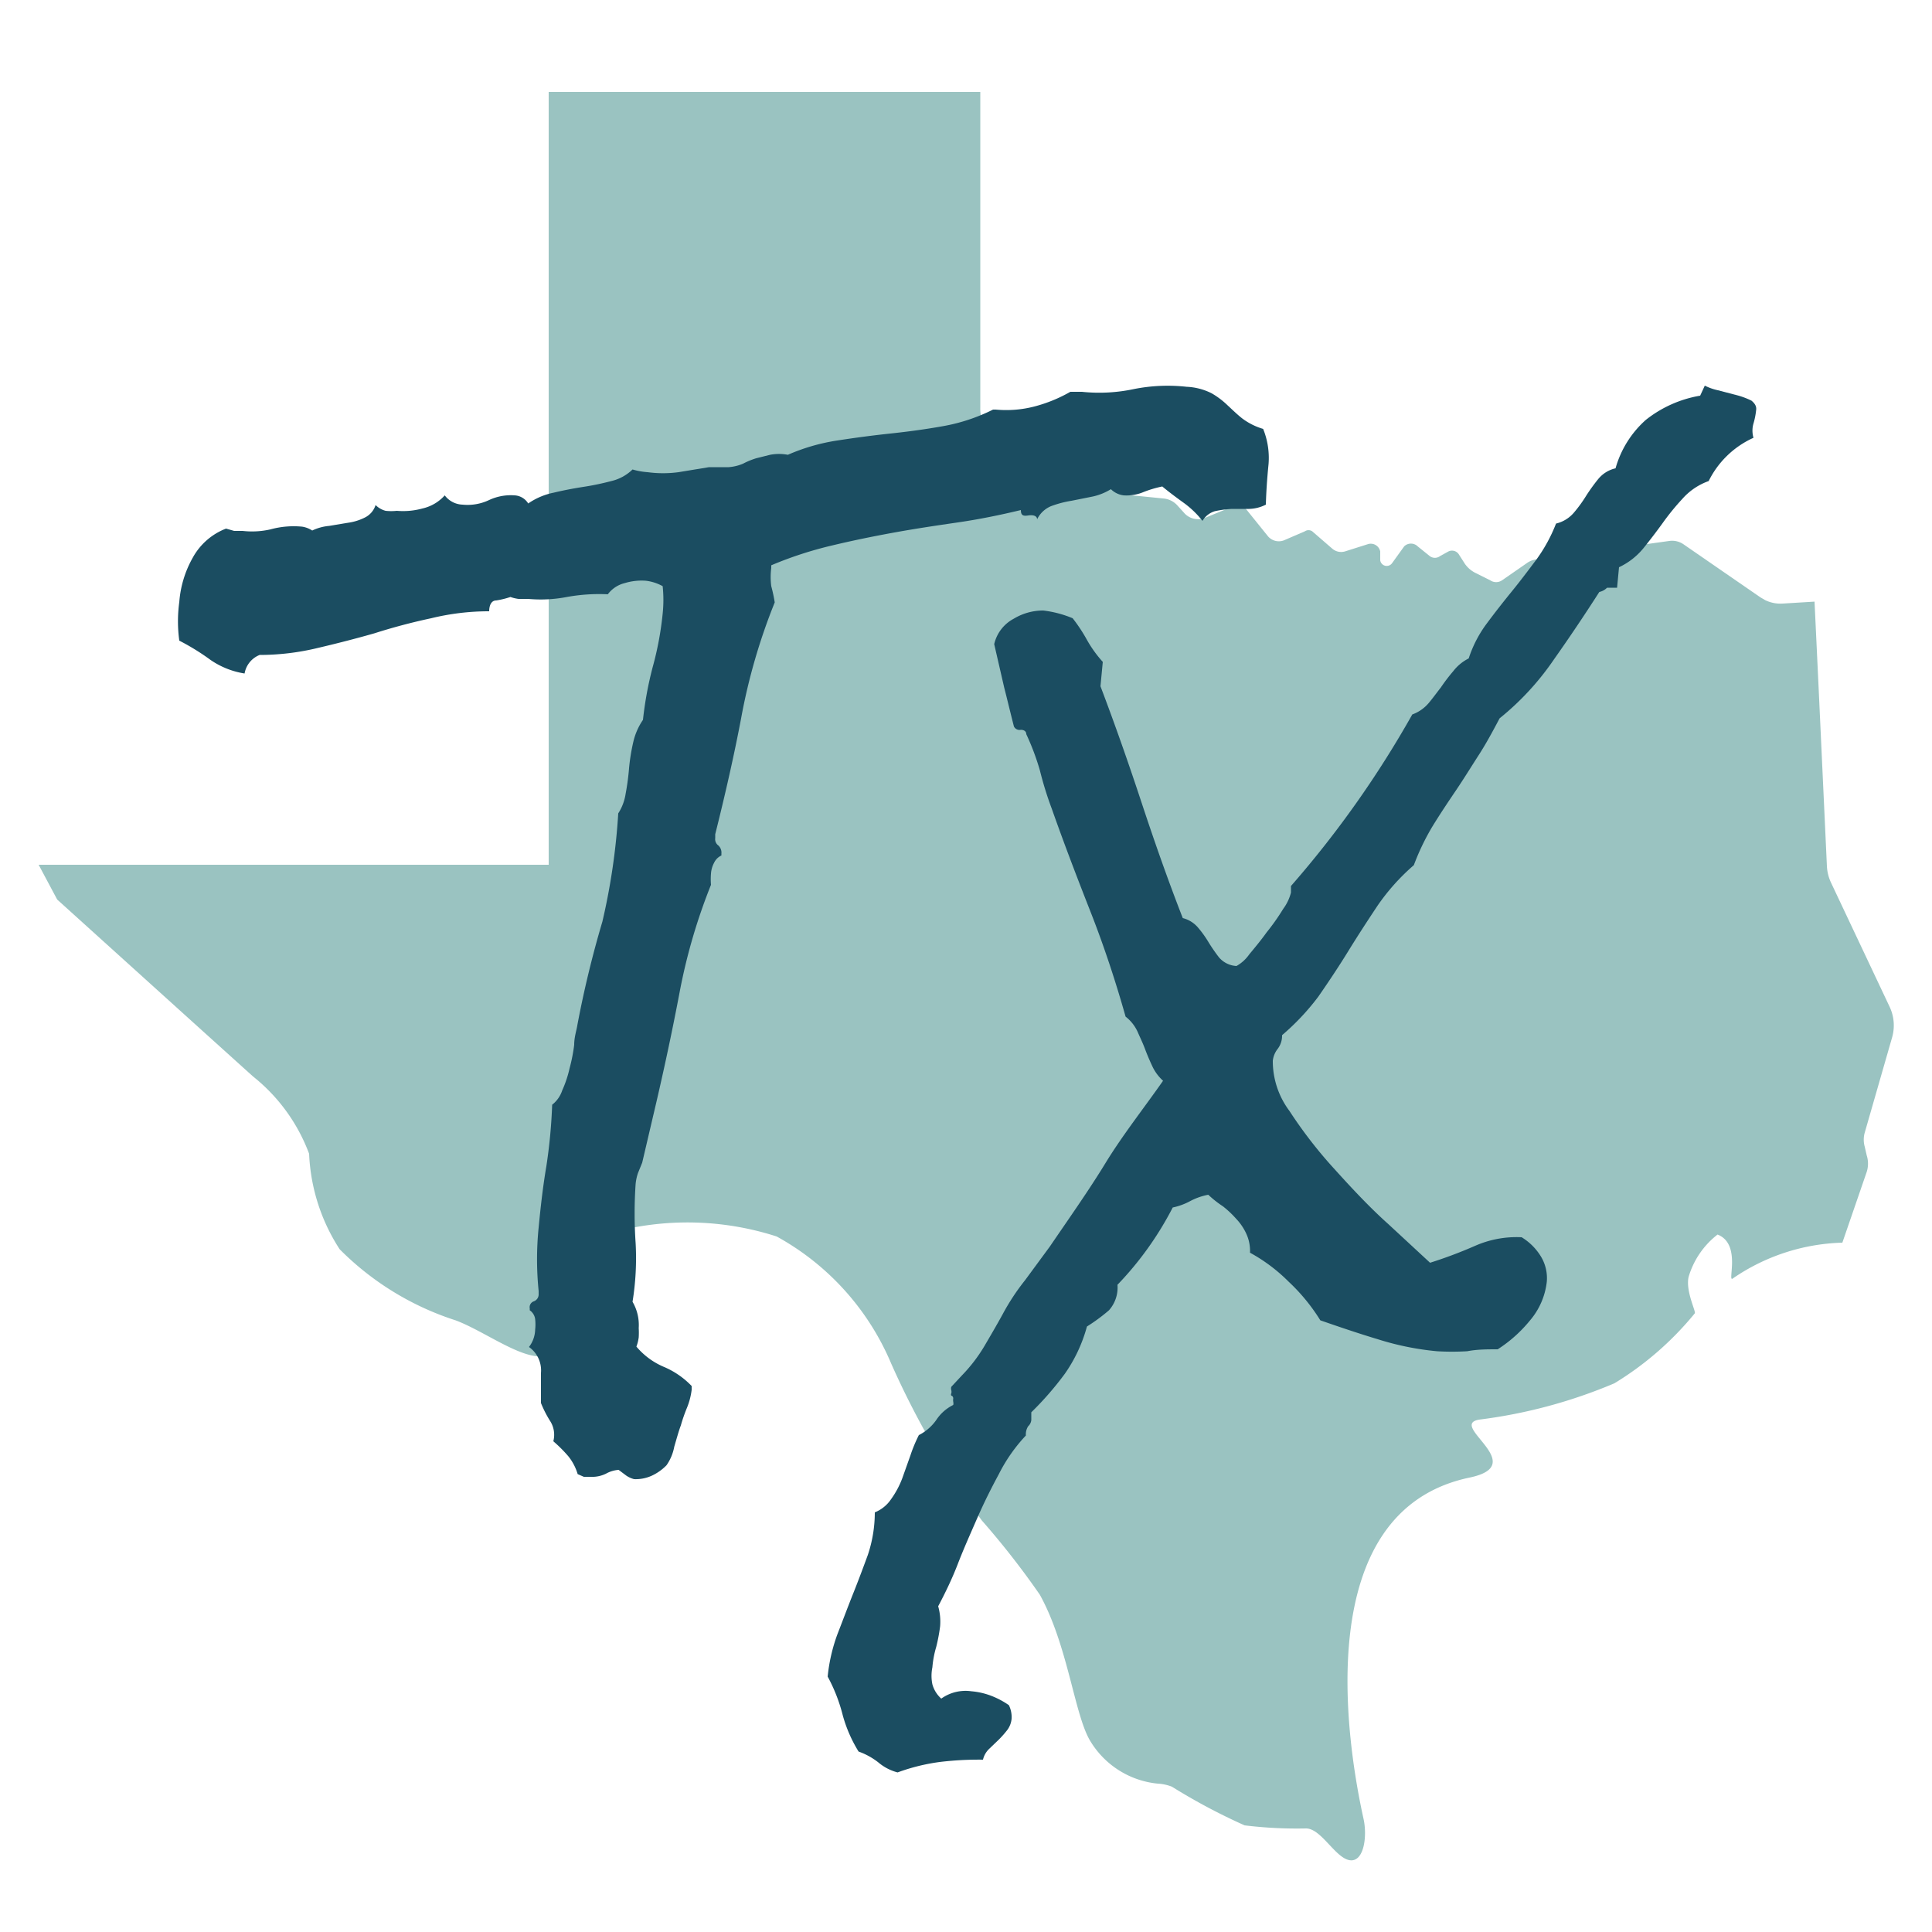
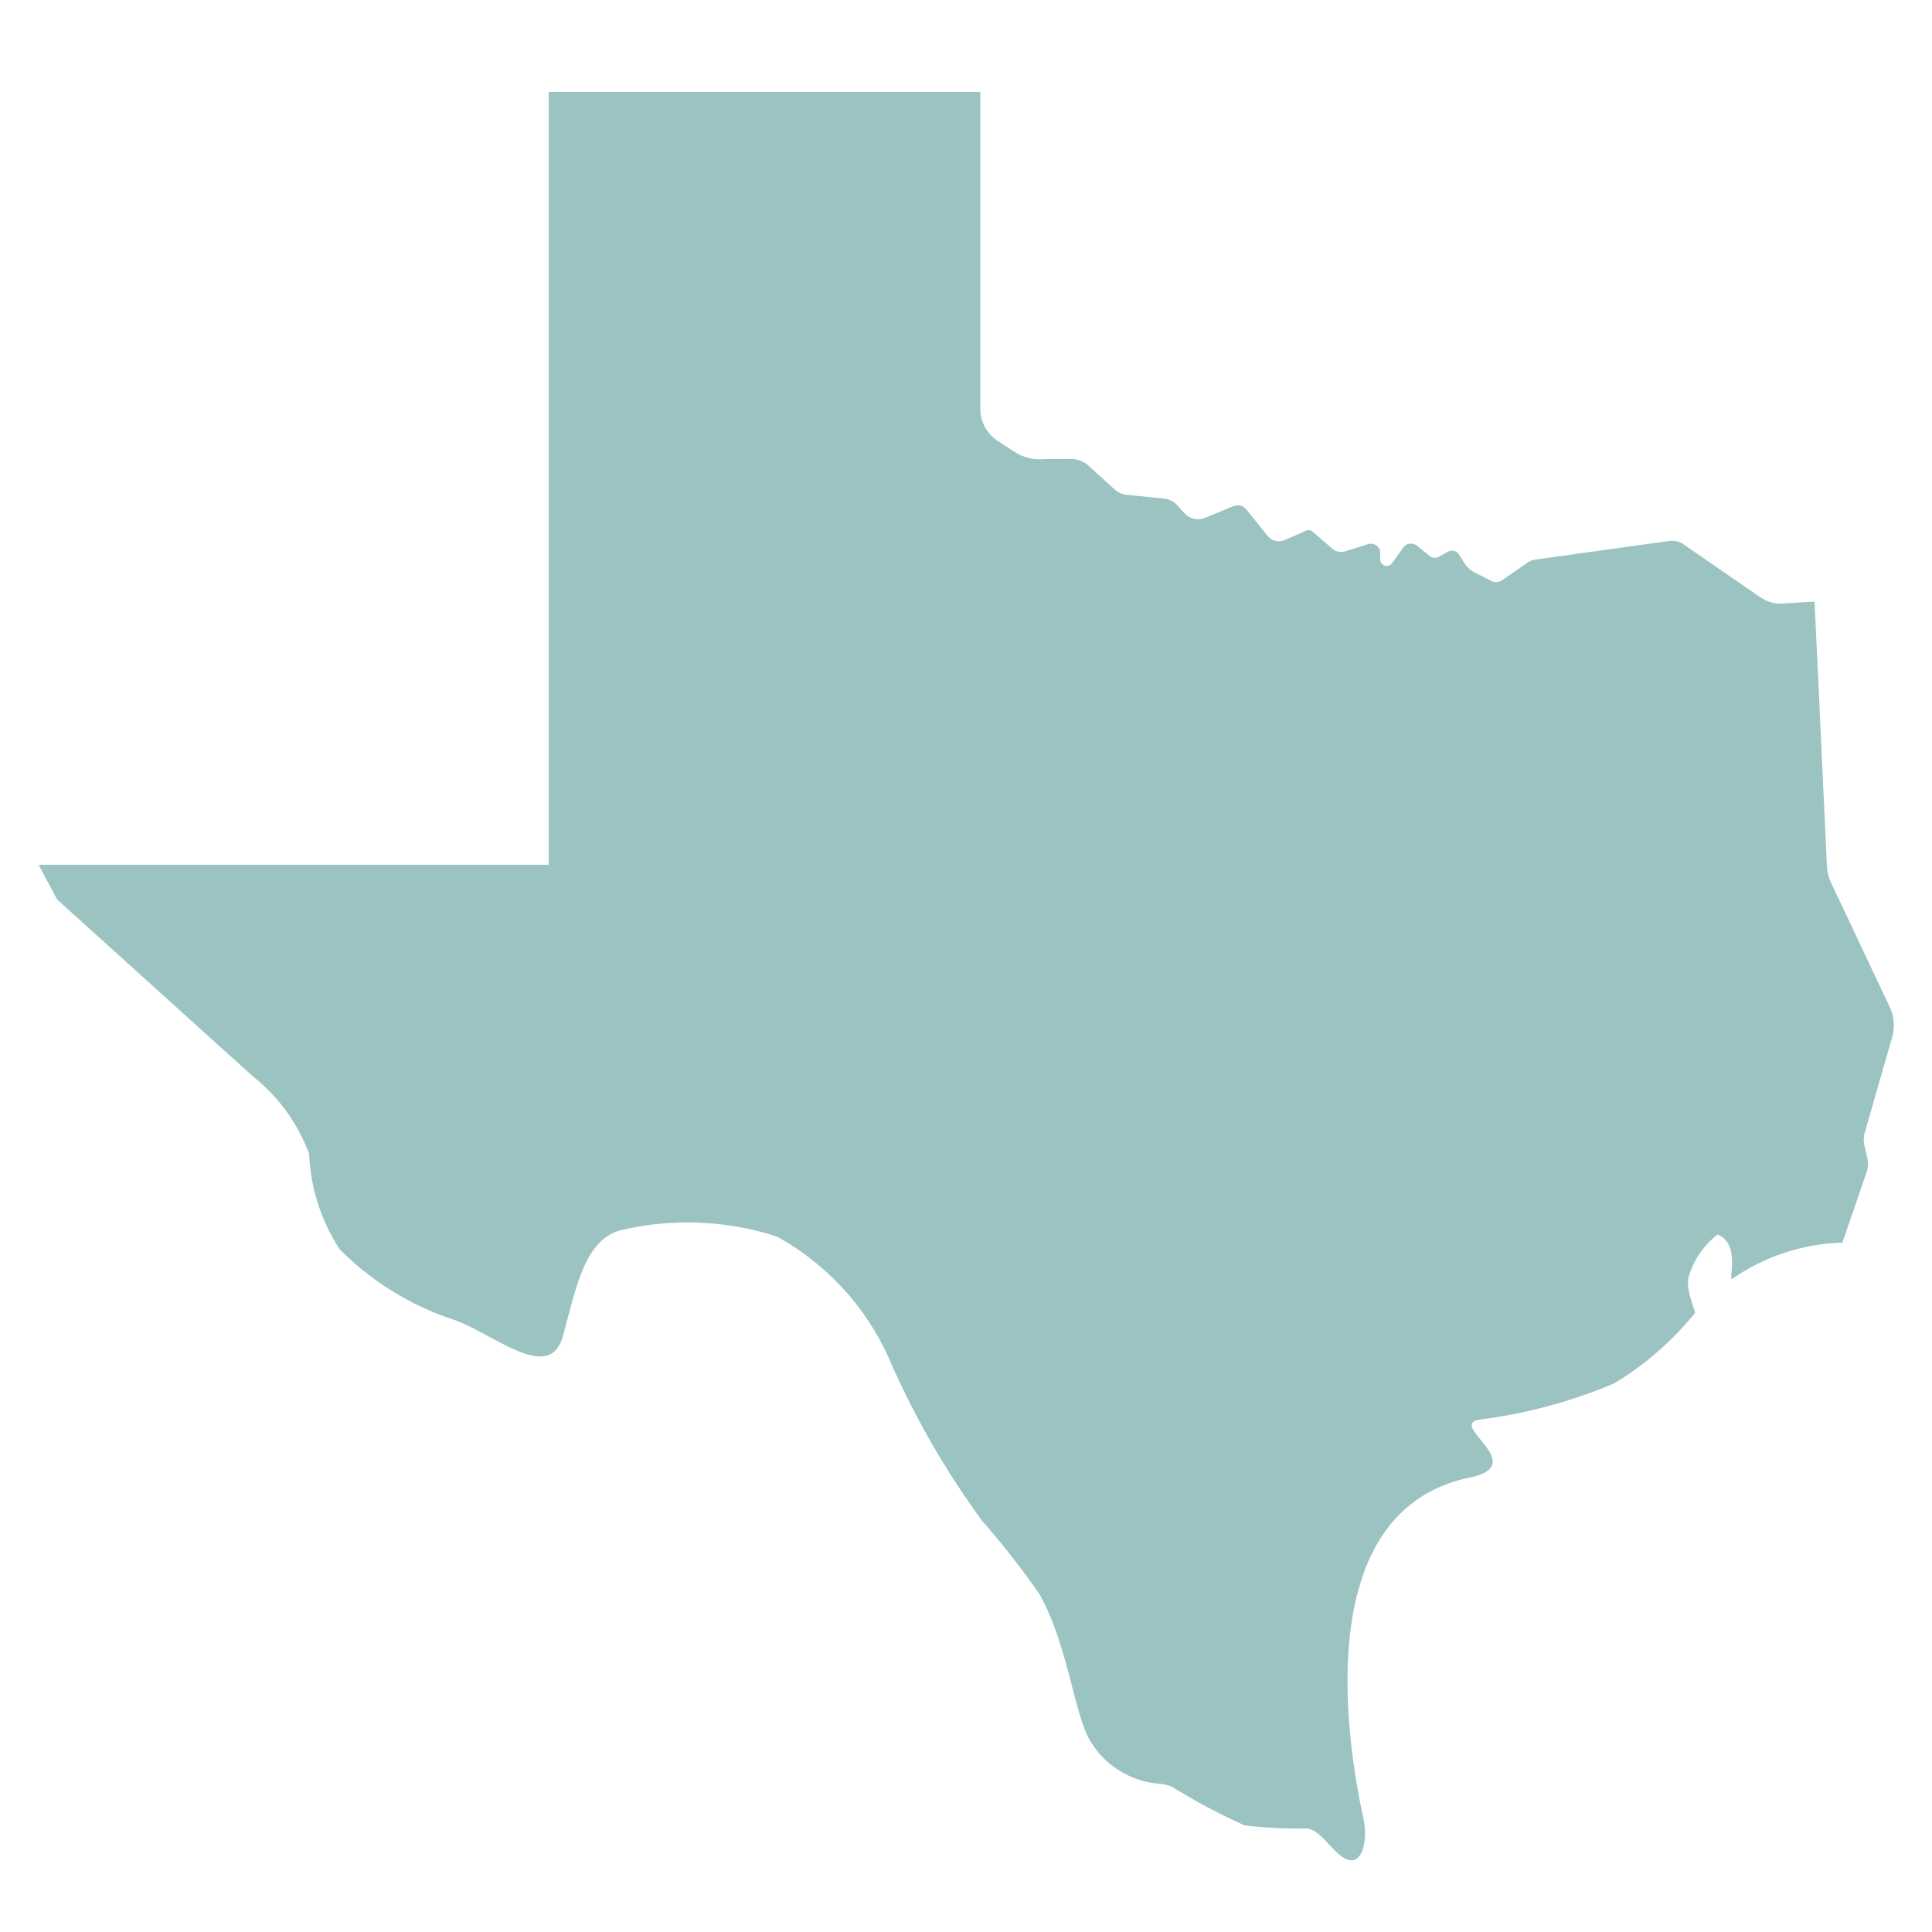
<svg xmlns="http://www.w3.org/2000/svg" id="Outlined" viewBox="0 0 50 50">
  <defs>
    <style>.cls-1{fill:#9ac3c1;}.cls-2{fill:#1b4d61;}</style>
  </defs>
  <path class="cls-1" d="M48.26,29.31a.67.67,0,0,0,0,.37l.05.22a.7.7,0,0,1,0,.43l-.63,1.83a5.25,5.25,0,0,0-2.84.93c-.14.1.23-.9-.39-1.14a2.16,2.16,0,0,0-.75,1.1c-.08.37.2.9.16.94a8.16,8.16,0,0,1-2.08,1.81,13.14,13.14,0,0,1-3.5.94c-.82.14,1.34,1.17-.25,1.5-4.15.87-3.17,6.9-2.74,8.84.1.47,0,1.13-.37,1.06s-.73-.82-1.12-.82a11.13,11.13,0,0,1-1.59-.08,15.51,15.51,0,0,1-1.88-1,1.17,1.17,0,0,0-.37-.08,2.3,2.3,0,0,1-1.76-1.13c-.4-.7-.57-2.46-1.29-3.76a21.11,21.11,0,0,0-1.5-1.92,22.05,22.05,0,0,1-2.35-4.07A6.73,6.73,0,0,0,20.1,32a7.51,7.51,0,0,0-4-.17c-1,.23-1.2,1.58-1.54,2.77s-1.75-.05-2.77-.43a7.43,7.43,0,0,1-3-1.84A4.91,4.91,0,0,1,8,29.86a4.61,4.61,0,0,0-1.45-2c-1-.9-4.55-4.11-5.07-4.58L1,22.38H14.2v-20H25.37v8.17a1,1,0,0,0,.48.88l.4.26a1.21,1.21,0,0,0,.79.19l.6,0a.7.7,0,0,1,.55.19l.65.59a.56.56,0,0,0,.35.15l.91.09a.55.55,0,0,1,.37.18l.19.21a.48.48,0,0,0,.53.11l.73-.3a.29.29,0,0,1,.34.09l.54.67a.37.37,0,0,0,.46.11l.51-.22a.17.17,0,0,1,.19,0l.52.45a.35.35,0,0,0,.33.07l.6-.19a.25.25,0,0,1,.31.19l0,.23a.17.17,0,0,0,.31.07l.31-.43a.25.25,0,0,1,.35,0l.31.25a.22.22,0,0,0,.27,0l.2-.11a.21.21,0,0,1,.28.06l.16.25a.73.73,0,0,0,.28.24l.38.19a.27.27,0,0,0,.3,0l.65-.45a.5.5,0,0,1,.23-.09L43.2,14a.52.52,0,0,1,.36.08l2,1.38.12.07a.9.9,0,0,0,.46.09l.82-.05.11,2.32.21,4.52a1.14,1.14,0,0,0,.11.44l1.52,3.22a1.13,1.13,0,0,1,.06.77Z" />
-   <path class="cls-2" d="M32.76,13.06a1,1,0,0,1-.43.11l-.45,0a2.75,2.75,0,0,0-.44.06.56.56,0,0,0-.32.25,2.42,2.42,0,0,0-.49-.47c-.18-.13-.37-.27-.55-.42a2.88,2.88,0,0,0-.5.15,1.14,1.14,0,0,1-.5.08.57.57,0,0,1-.33-.16,1.5,1.5,0,0,1-.47.19l-.55.11a2.74,2.74,0,0,0-.53.14.7.7,0,0,0-.36.34c0-.09-.1-.12-.23-.1s-.19,0-.19-.14c-.54.13-1.08.24-1.63.32s-1.09.16-1.64.26-1.09.21-1.63.34a9.8,9.8,0,0,0-1.56.51s0,0,0,.07a1.83,1.83,0,0,0,0,.47,4,4,0,0,1,.09.42,15.44,15.44,0,0,0-.87,3c-.19,1-.42,2-.67,3v.1a.2.2,0,0,0,.08.19.25.25,0,0,1,.08.21l0,.05a.39.39,0,0,0-.19.19.69.69,0,0,0-.08.28,1.8,1.8,0,0,0,0,.29,14.9,14.9,0,0,0-.81,2.77c-.18.95-.38,1.89-.6,2.84l-.37,1.58-.11.27a1.27,1.27,0,0,0-.06.28,11.25,11.25,0,0,0,0,1.53,7.08,7.08,0,0,1-.08,1.52,1.19,1.19,0,0,1,.16.68,2,2,0,0,1,0,.24,1.05,1.05,0,0,1-.06.24,1.89,1.89,0,0,0,.7.52,2.16,2.16,0,0,1,.73.5v.1a1.83,1.83,0,0,1-.12.46,4.19,4.19,0,0,0-.16.46c-.05.13-.1.31-.17.55a1.23,1.23,0,0,1-.2.48,1.28,1.28,0,0,1-.38.27,1,1,0,0,1-.46.09.65.65,0,0,1-.2-.09l-.2-.15a.79.79,0,0,0-.33.1.82.82,0,0,1-.4.08l-.17,0-.16-.07a1.35,1.35,0,0,0-.24-.46,3.59,3.59,0,0,0-.39-.39.66.66,0,0,0-.08-.52,2.9,2.9,0,0,1-.24-.47c0-.23,0-.49,0-.78a.74.74,0,0,0-.31-.67.77.77,0,0,0,.16-.45,1.26,1.26,0,0,0,0-.27.33.33,0,0,0-.14-.23v-.05a.16.16,0,0,1,.1-.18.19.19,0,0,0,.13-.17v-.1a8.15,8.15,0,0,1,0-1.64c.05-.53.11-1.06.2-1.59a13.81,13.81,0,0,0,.15-1.59.78.78,0,0,0,.26-.37,2.93,2.93,0,0,0,.19-.57,4.38,4.38,0,0,0,.12-.61c0-.2.06-.37.08-.5a27,27,0,0,1,.65-2.69A16.78,16.78,0,0,0,16,21.05a1.28,1.28,0,0,0,.19-.5,6.39,6.39,0,0,0,.09-.67,5.07,5.07,0,0,1,.11-.68,1.67,1.67,0,0,1,.25-.57,9.27,9.27,0,0,1,.25-1.36,8.3,8.3,0,0,0,.26-1.39,3.4,3.4,0,0,0,0-.71,1.19,1.19,0,0,0-.43-.14,1.5,1.5,0,0,0-.55.06.78.78,0,0,0-.44.29,4.69,4.69,0,0,0-1.06.07,3.58,3.58,0,0,1-1,.05l-.25,0a1,1,0,0,1-.21-.05,2.22,2.22,0,0,1-.37.09c-.12,0-.18.12-.18.28a6.28,6.28,0,0,0-1.5.18q-.75.16-1.47.39c-.49.14-1,.27-1.47.38a6.41,6.41,0,0,1-1.5.18.63.63,0,0,0-.39.48,2.14,2.14,0,0,1-.88-.35,6,6,0,0,0-.81-.5,3.67,3.67,0,0,1,0-1,2.75,2.75,0,0,1,.35-1.15,1.66,1.66,0,0,1,.86-.75l.21.06.22,0A2.14,2.14,0,0,0,7,13.7a2.27,2.27,0,0,1,.82-.07.66.66,0,0,1,.26.1,1.28,1.28,0,0,1,.44-.12L9,13.53a1.39,1.39,0,0,0,.45-.14.54.54,0,0,0,.27-.32.57.57,0,0,0,.26.15,1.35,1.35,0,0,0,.29,0,1.89,1.89,0,0,0,.66-.06,1.1,1.1,0,0,0,.58-.34.6.6,0,0,0,.46.24,1.3,1.3,0,0,0,.69-.12,1.33,1.33,0,0,1,.66-.12.44.44,0,0,1,.35.21,1.78,1.78,0,0,1,.66-.28c.25-.06.51-.11.77-.15s.49-.09.72-.15a1.17,1.17,0,0,0,.55-.3,1.84,1.84,0,0,0,.39.07,3,3,0,0,0,.8,0l.79-.13h.51a1.18,1.18,0,0,0,.37-.09,2,2,0,0,1,.34-.14l.36-.09a1.23,1.23,0,0,1,.46,0,5.09,5.09,0,0,1,1.28-.37c.45-.07.9-.13,1.37-.18s.91-.11,1.36-.19a4.73,4.73,0,0,0,1.3-.43h.07a2.9,2.9,0,0,0,1-.08,3.79,3.79,0,0,0,.93-.38l.15,0H28a4.3,4.3,0,0,0,1.34-.07,4.47,4.47,0,0,1,1.37-.06,1.58,1.58,0,0,1,.65.17,2.1,2.1,0,0,1,.41.31c.12.11.24.23.38.34a1.7,1.7,0,0,0,.54.27,2,2,0,0,1,.14.91C32.79,12.41,32.77,12.73,32.76,13.06Z" />
-   <path class="cls-2" d="M45.45,10.6a1.91,1.91,0,0,1-.07.36.66.66,0,0,0,0,.37,2.39,2.39,0,0,0-1.16,1.12,1.64,1.64,0,0,0-.68.46,6.32,6.32,0,0,0-.52.64c-.16.22-.32.43-.49.64a1.81,1.81,0,0,1-.63.49l-.05.53c-.13,0-.22,0-.26,0a.39.39,0,0,1-.2.11q-.57.89-1.17,1.74a7.07,7.07,0,0,1-1.41,1.53c-.17.32-.34.64-.54.95s-.39.62-.6.93-.41.61-.6.92a6.14,6.14,0,0,0-.48,1,5.52,5.52,0,0,0-.94,1.05c-.26.39-.52.79-.76,1.18s-.5.78-.77,1.17a6.18,6.18,0,0,1-.94,1,.56.56,0,0,1-.11.35.61.61,0,0,0-.13.31,2.15,2.15,0,0,0,.43,1.3,11.64,11.64,0,0,0,1.17,1.51c.46.51.92,1,1.39,1.42l1.08,1a11.66,11.66,0,0,0,1.17-.44,2.66,2.66,0,0,1,1.2-.22,1.49,1.49,0,0,1,.5.5,1.08,1.08,0,0,1,.15.66,1.86,1.86,0,0,1-.44,1,3.54,3.54,0,0,1-.83.74c-.27,0-.53,0-.79.05a6.71,6.71,0,0,1-.78,0,7.29,7.29,0,0,1-1.53-.31c-.5-.15-1-.32-1.49-.49a4.89,4.89,0,0,0-.82-1,4.36,4.36,0,0,0-1-.75,1.06,1.06,0,0,0-.1-.5,1.42,1.42,0,0,0-.26-.38,2.58,2.58,0,0,0-.34-.32,2.79,2.79,0,0,1-.38-.3,1.67,1.67,0,0,0-.46.16,1.68,1.68,0,0,1-.46.17,8.46,8.46,0,0,1-1.43,2,.88.88,0,0,1-.22.66,4.69,4.69,0,0,1-.57.42,3.92,3.92,0,0,1-.57,1.22,8.12,8.12,0,0,1-.87,1v.2a.25.25,0,0,1-.08.16.38.38,0,0,0-.06.24,4.25,4.25,0,0,0-.7,1c-.2.37-.39.75-.56,1.14s-.35.79-.5,1.18-.33.76-.51,1.1a1.46,1.46,0,0,1,.05.52,4.51,4.51,0,0,1-.1.53,2.59,2.59,0,0,0-.1.53,1.09,1.09,0,0,0,0,.44.77.77,0,0,0,.23.37,1.08,1.08,0,0,1,.78-.19,1.87,1.87,0,0,1,.52.12,2.14,2.14,0,0,1,.45.24.7.7,0,0,1,.07.35.57.57,0,0,1-.11.29,2.62,2.62,0,0,1-.22.25l-.25.24a.56.56,0,0,0-.16.28,8.41,8.41,0,0,0-1.12.06,5.11,5.11,0,0,0-1.09.27,1.26,1.26,0,0,1-.5-.26,1.8,1.8,0,0,0-.51-.28,3.58,3.58,0,0,1-.41-.94,4.28,4.28,0,0,0-.39-1,4.43,4.43,0,0,1,.25-1.09c.14-.36.27-.71.41-1.06s.27-.7.38-1a3.47,3.47,0,0,0,.18-1.1.92.92,0,0,0,.42-.34,2.32,2.32,0,0,0,.29-.54l.21-.59a3.86,3.86,0,0,1,.22-.53,1.23,1.23,0,0,0,.45-.39,1.12,1.12,0,0,1,.44-.39.19.19,0,0,0,0-.08.27.27,0,0,1,0-.09s0-.06-.05-.07a.06.06,0,0,1,0-.06.19.19,0,0,0,0-.08.15.15,0,0,1,0-.09l.27-.29a4.07,4.07,0,0,0,.59-.77c.14-.24.3-.51.47-.82a5.8,5.8,0,0,1,.58-.88l.64-.87c.49-.72,1-1.44,1.44-2.16s1-1.43,1.49-2.13a1.17,1.17,0,0,1-.28-.38c-.07-.15-.13-.29-.19-.45s-.13-.3-.19-.44a1.05,1.05,0,0,0-.31-.39c-.26-.92-.56-1.83-.91-2.72s-.69-1.78-1-2.66c-.12-.32-.22-.64-.31-1a6.4,6.4,0,0,0-.35-.93c0-.09-.09-.12-.16-.11a.16.16,0,0,1-.16-.09c-.1-.39-.18-.73-.25-1l-.26-1.13a1,1,0,0,1,.51-.66A1.47,1.47,0,0,1,27,15.8a2.86,2.86,0,0,1,.76.2,4.17,4.17,0,0,1,.37.56,3.15,3.15,0,0,0,.41.57l-.06.63c.38,1,.73,2,1.06,3s.68,2,1.07,3A.76.76,0,0,1,31,24a2.76,2.76,0,0,1,.28.39q.13.21.27.39A.64.64,0,0,0,32,25a1,1,0,0,0,.33-.3c.14-.17.3-.36.45-.57a5.68,5.68,0,0,0,.43-.61,1.2,1.2,0,0,0,.2-.42l0-.17a26.4,26.4,0,0,0,3.14-4.44,1,1,0,0,0,.42-.29c.11-.13.21-.27.32-.41a4.63,4.63,0,0,1,.32-.42,1.16,1.16,0,0,1,.4-.33,3.11,3.11,0,0,1,.48-.92c.2-.27.42-.55.64-.82s.43-.55.64-.83a4.11,4.11,0,0,0,.5-.92.87.87,0,0,0,.46-.28,3.54,3.54,0,0,0,.32-.44,4.73,4.73,0,0,1,.31-.43.81.81,0,0,1,.45-.28,2.63,2.63,0,0,1,.78-1.25A3.09,3.09,0,0,1,44,10.24l.12-.26a1.41,1.41,0,0,0,.34.12l.46.12a2,2,0,0,1,.41.15C45.4,10.43,45.46,10.5,45.45,10.6Z" />
</svg>